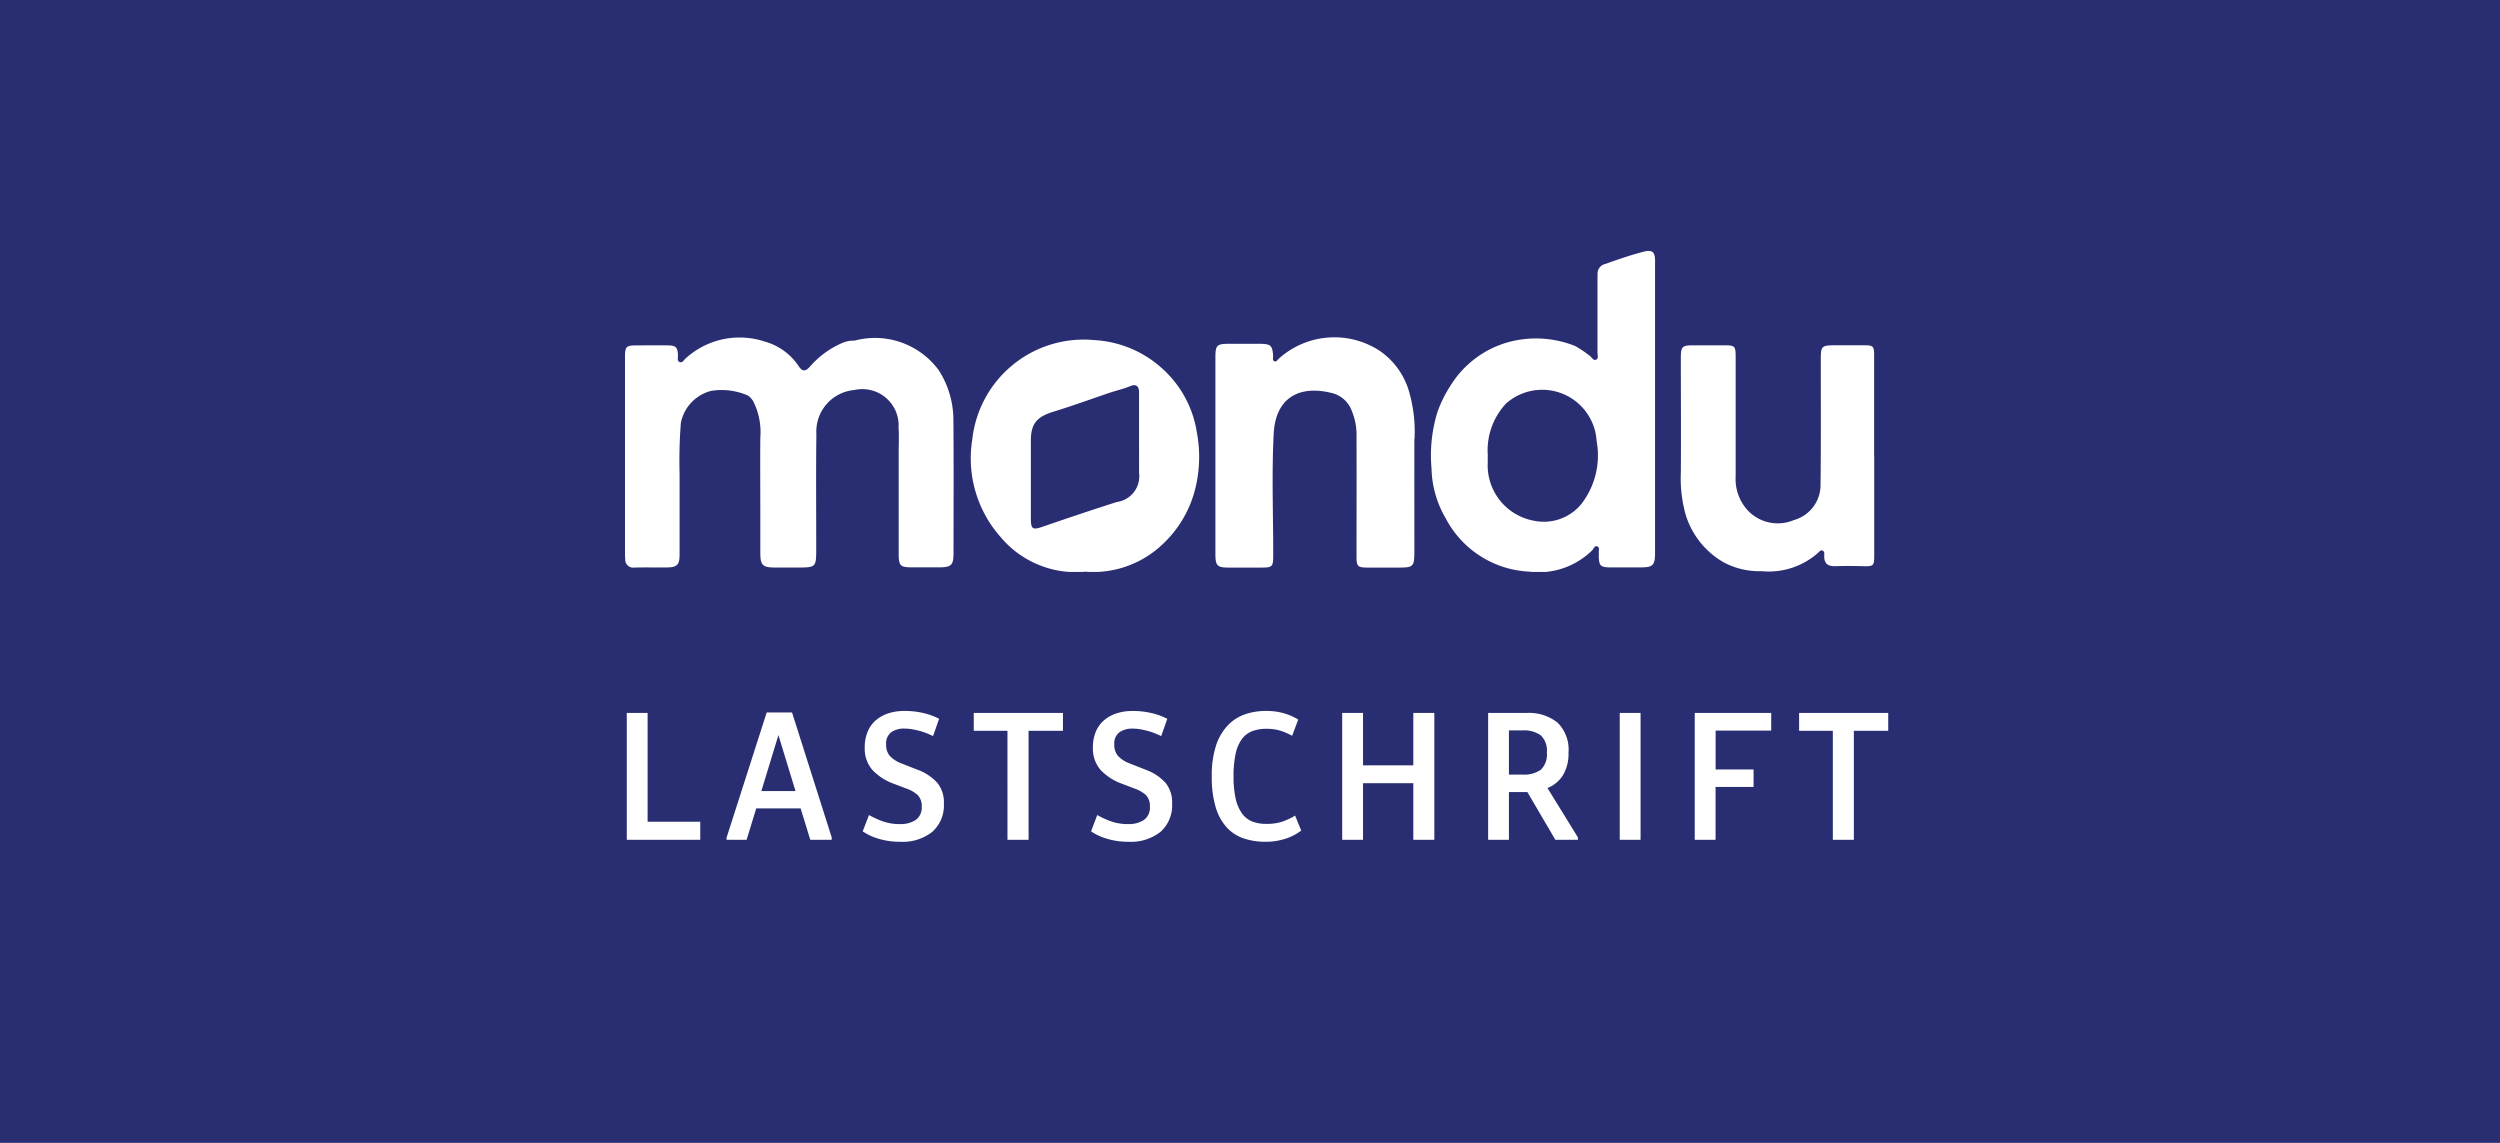
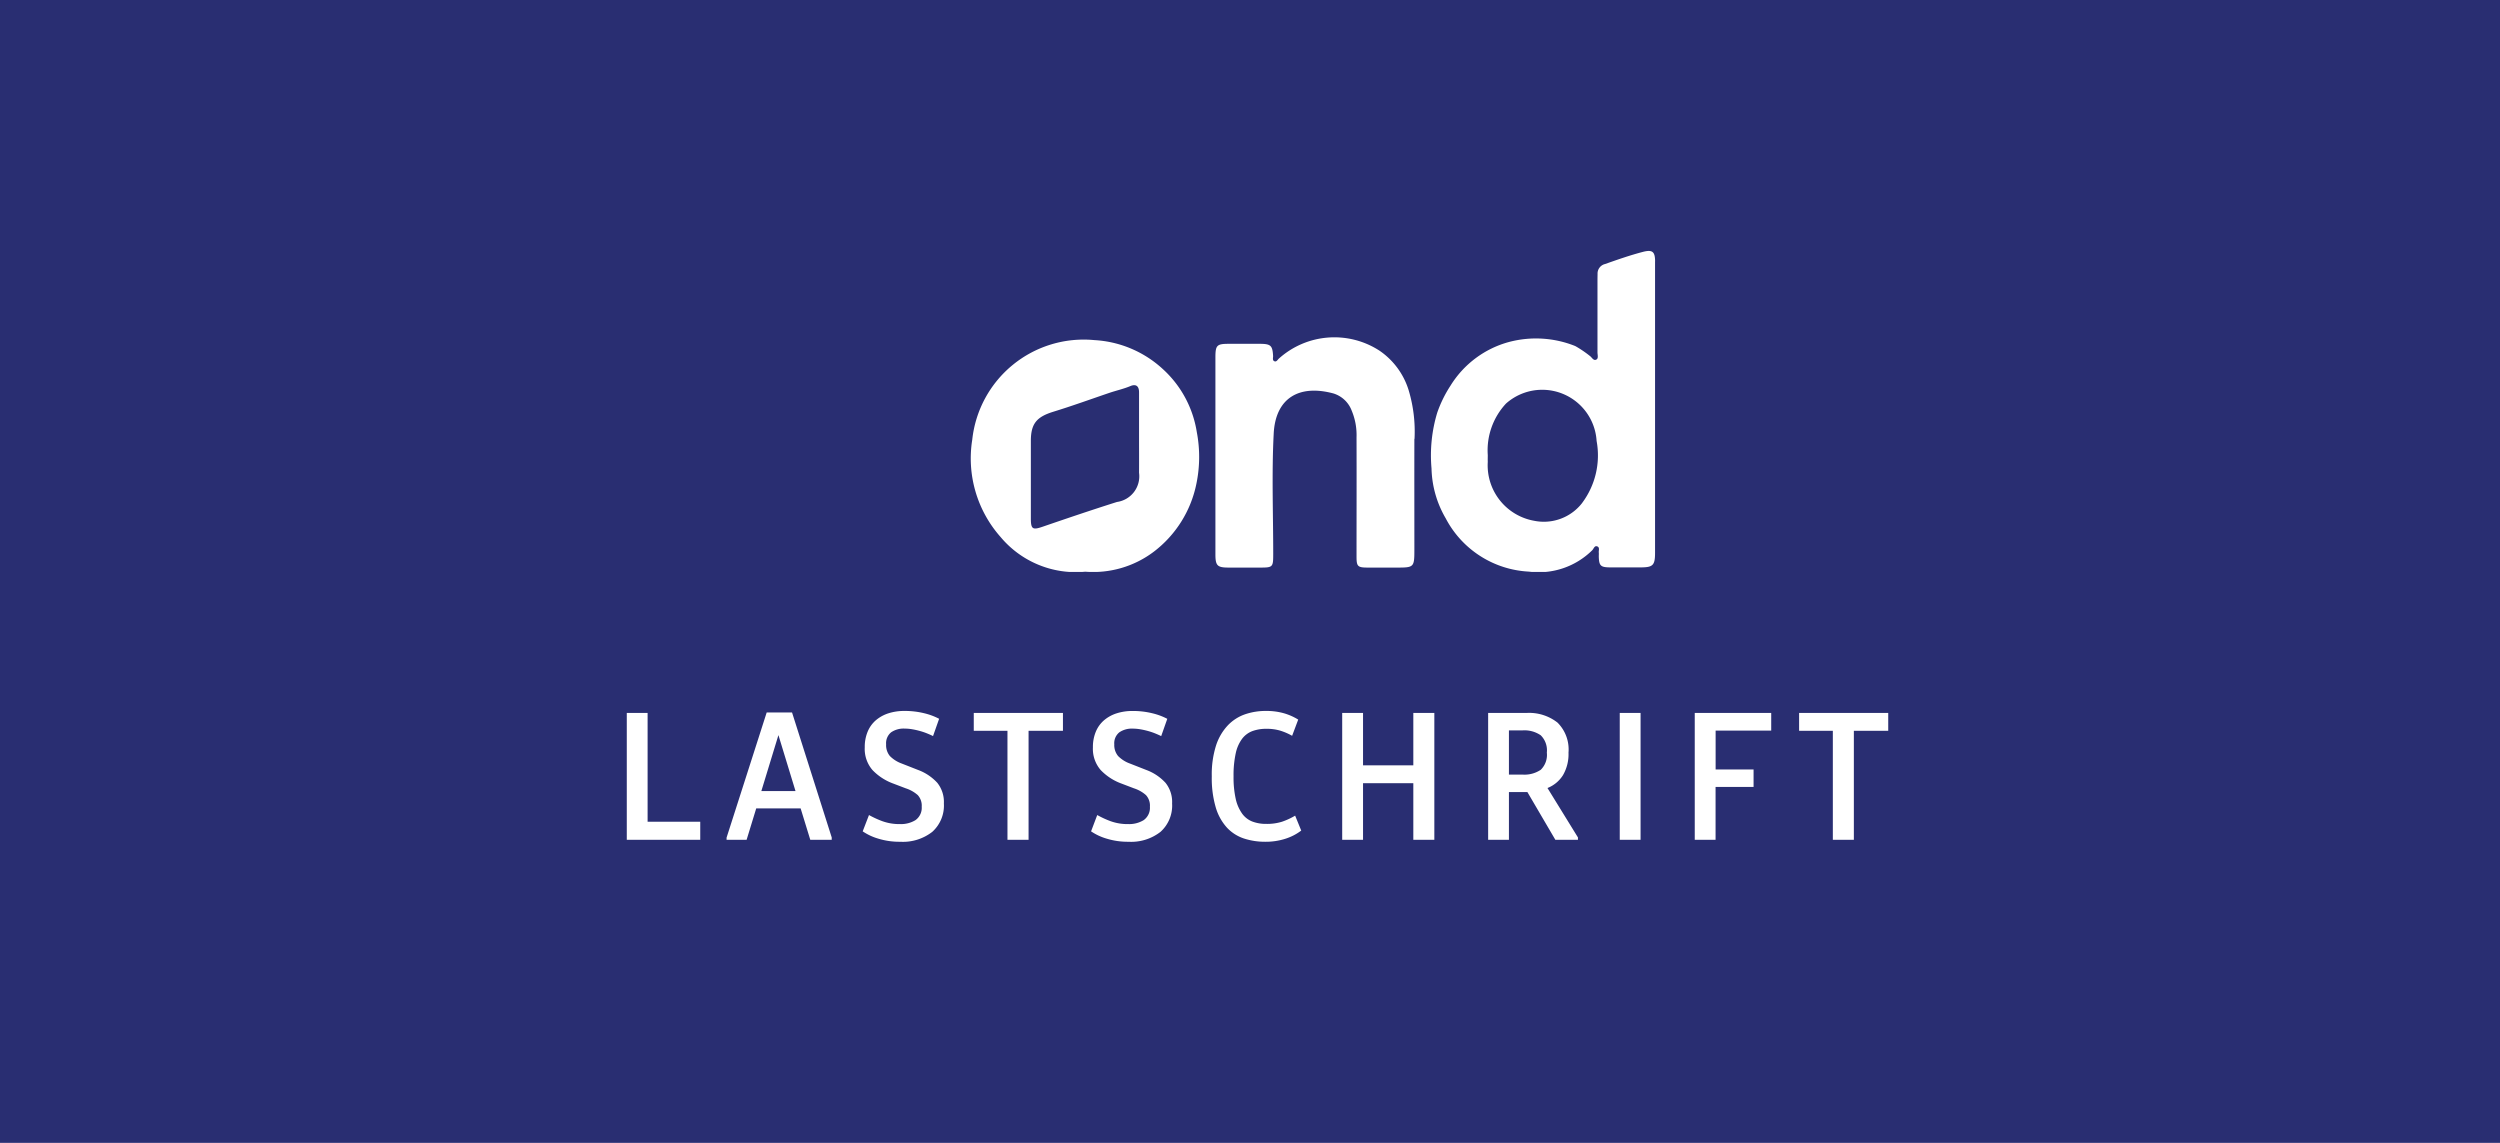
<svg xmlns="http://www.w3.org/2000/svg" width="140" height="64" viewBox="0 0 140 64">
  <defs>
    <clipPath id="clip-path">
      <rect id="Rectangle_3432" data-name="Rectangle 3432" width="120" height="50" transform="translate(-5.099 -0.622)" fill="#fff" stroke="#ddd" stroke-width="1" />
    </clipPath>
    <clipPath id="clip-path-2">
      <rect id="Rectangle_3518" data-name="Rectangle 3518" width="69.964" height="17.976" fill="none" />
    </clipPath>
  </defs>
  <g id="soleni-footer-icon3" transform="translate(260 -249)">
    <rect id="Rectangle_109" data-name="Rectangle 109" width="140" height="64" transform="translate(-260 249)" fill="#292e72" />
    <g id="soleni-footer-icon2" transform="translate(-244.49 254.666)">
      <g id="Mask_Group_54" data-name="Mask Group 54" transform="translate(-0.411 1.957)" clip-path="url(#clip-path)">
        <g id="Group_1160" data-name="Group 1160" transform="translate(13.901 1.402)">
          <g id="Group_1140" data-name="Group 1140" transform="translate(6 5.029)" clip-path="url(#clip-path-2)">
-             <path id="Path_16557" data-name="Path 16557" d="M380.8,39.272q0,2.769,0,5.537c0,.6-.037.624-.621.611-.511-.012-1.023-.02-1.533,0-.421.017-.654-.127-.645-.575,0-.106.035-.247-.1-.3-.111-.039-.179.063-.249.13A4.153,4.153,0,0,1,374.5,45.7a4.246,4.246,0,0,1-2.129-.495,4.63,4.63,0,0,1-2.126-2.657,7.529,7.529,0,0,1-.274-2.356c.016-2.144,0-4.288,0-6.432,0-.637.071-.708.709-.709.568,0,1.136,0,1.7,0,.628,0,.661.034.661.685q0,3.322,0,6.645a2.591,2.591,0,0,0,.737,1.977,2.31,2.31,0,0,0,2.526.479,2.041,2.041,0,0,0,1.491-2.012c.028-2.342.012-4.685.014-7.028,0-.687.058-.745.757-.747q.831,0,1.662,0c.513,0,.567.047.567.556q0,2.832,0,5.665Z" transform="translate(-310.844 -27.768)" fill="#fff" />
-             <path id="Path_16558" data-name="Path 16558" d="M18.39,35.036a5.149,5.149,0,0,0-.828-2.856,4.433,4.433,0,0,0-4.713-1.644,1.618,1.618,0,0,0-.739.154A5.025,5.025,0,0,0,10.348,32c-.231.246-.4.3-.624-.037a3.345,3.345,0,0,0-1.892-1.374,4.481,4.481,0,0,0-4.449.954c-.1.087-.175.271-.342.181-.127-.069-.07-.231-.075-.354-.02-.474-.106-.564-.59-.57-.553-.007-1.107,0-1.66,0-.674,0-.717.042-.717.731q0,5.406,0,10.812c0,.142,0,.284.015.425a.447.447,0,0,0,.521.474c.6-.015,1.192,0,1.788-.005s.733-.141.734-.727c0-1.49,0-2.98,0-4.47a27.879,27.879,0,0,1,.07-2.891,2.31,2.31,0,0,1,1.69-1.8,3.684,3.684,0,0,1,2.07.262.986.986,0,0,1,.346.426,3.84,3.84,0,0,1,.345,1.941c-.012,1.406,0,2.812,0,4.218,0,.739,0,1.477,0,2.215,0,.7.131.828.814.829.412,0,.824,0,1.236,0,1.078,0,1.08,0,1.081-1.088,0-2.13-.018-4.26.008-6.39A2.336,2.336,0,0,1,12.84,33.3a2.034,2.034,0,0,1,2.48,2.112c.033.452.006.908.007,1.363q0,2.854,0,5.709c0,.656.092.745.731.747q.746,0,1.491,0c.736,0,.848-.109.848-.83,0-2.457.016-4.913-.007-7.37" transform="translate(0 -25.513)" fill="#fff" />
            <path id="Path_16559" data-name="Path 16559" d="M133.826,36.307a6.037,6.037,0,0,0-1.9-3.533,6.153,6.153,0,0,0-3.836-1.625,6.276,6.276,0,0,0-6.839,5.57,6.637,6.637,0,0,0,1.588,5.459,5.487,5.487,0,0,0,4.738,1.94A5.624,5.624,0,0,0,131.415,43a6.365,6.365,0,0,0,2.388-3.811,7.4,7.4,0,0,0,.023-2.883m-3.234,2.281a1.451,1.451,0,0,1-1.237,1.626c-1.39.44-2.772.909-4.151,1.382-.573.2-.672.146-.672-.462,0-1.447,0-2.893,0-4.34,0-.972.329-1.347,1.268-1.636,1.053-.324,2.09-.7,3.135-1.056.389-.131.79-.218,1.171-.378.314-.131.486,0,.485.353,0,.794,0,1.589,0,2.383h0c0,.709.005,1.418,0,2.128" transform="translate(-101.804 -26.157)" fill="#fff" />
            <path id="Path_16560" data-name="Path 16560" d="M218.022,35.964a8.067,8.067,0,0,0-.331-2.73,4.164,4.164,0,0,0-1.637-2.213,4.646,4.646,0,0,0-5.633.451c-.069.066-.132.187-.237.149-.138-.049-.077-.2-.083-.3-.033-.581-.128-.676-.726-.68-.582,0-1.164,0-1.746,0-.678,0-.757.076-.758.757q0,2.725,0,5.45,0,1.086,0,2.172c0,1.136,0,2.271,0,3.406,0,.645.11.744.738.746q.873,0,1.746,0c.736,0,.753-.018.753-.774,0-2.243-.088-4.49.027-6.726.1-2,1.427-2.771,3.35-2.25a1.59,1.59,0,0,1,1.017.959,3.535,3.535,0,0,1,.272,1.492c.008,2.228,0,4.457,0,6.685,0,.55.065.61.614.614s1.079,0,1.618,0c.995,0,1.007-.012,1.007-1.033,0-2.058-.005-4.116,0-6.174" transform="translate(-173.808 -25.441)" fill="#fff" />
            <path id="Path_16561" data-name="Path 16561" d="M295.027.59c0-.561-.154-.678-.7-.534-.713.187-1.408.431-2.1.675a.547.547,0,0,0-.421.56q-.005.213-.005.426,0,1.981,0,3.962c0,.138.065.332-.059.4-.169.094-.253-.128-.376-.207a6.108,6.108,0,0,0-.808-.546,5.9,5.9,0,0,0-3.72-.227,5.556,5.556,0,0,0-3.269,2.446,6.852,6.852,0,0,0-.745,1.521,8.268,8.268,0,0,0-.317,3.114,5.785,5.785,0,0,0,.795,2.793,5.575,5.575,0,0,0,4.662,2.984,4.261,4.261,0,0,0,3.546-1.2c.082-.084.125-.272.278-.213s.073.225.086.346c.008.07,0,.142,0,.213.013.523.1.614.633.617.568,0,1.136,0,1.7,0,.7,0,.818-.113.818-.815q0-4.047,0-8.095,0-4.111,0-8.222m-4.08,13.522a2.716,2.716,0,0,1-2.688,1,3.154,3.154,0,0,1-2.6-3.3c-.005-.128,0-.255,0-.383a3.839,3.839,0,0,1,1.02-2.88,3.051,3.051,0,0,1,5.075,2.092,4.445,4.445,0,0,1-.806,3.467" transform="translate(-237.342 0)" fill="#fff" />
          </g>
        </g>
        <path id="Path_16585" data-name="Path 16585" d="M-34.9-7.106V0h4.114V-1.012h-2.948V-7.106Zm5.588,6.985V0h1.122l.539-1.76h2.486L-24.624,0h1.2V-.132l-2.222-7h-1.419Zm3.861-2.607h-1.914l.957-3.135Zm4.114,1.342-.352.913a3.1,3.1,0,0,0,.869.407A4.031,4.031,0,0,0-19.585.11a2.67,2.67,0,0,0,1.793-.556,1.977,1.977,0,0,0,.649-1.59,1.713,1.713,0,0,0-.368-1.155,2.754,2.754,0,0,0-1.062-.715l-.924-.363a1.777,1.777,0,0,1-.671-.424.954.954,0,0,1-.209-.655.782.782,0,0,1,.28-.671,1.233,1.233,0,0,1,.753-.209,2.582,2.582,0,0,1,.435.039,4.262,4.262,0,0,1,.44.1,3.674,3.674,0,0,1,.4.137q.187.077.319.143l.341-.968a3.572,3.572,0,0,0-.847-.313,4.529,4.529,0,0,0-1.1-.126,2.874,2.874,0,0,0-.891.132,2.044,2.044,0,0,0-.7.385,1.706,1.706,0,0,0-.462.638,2.216,2.216,0,0,0-.165.88,1.813,1.813,0,0,0,.434,1.276,3.062,3.062,0,0,0,1.172.759l.693.264a1.89,1.89,0,0,1,.671.38.877.877,0,0,1,.22.654.844.844,0,0,1-.352.748,1.553,1.553,0,0,1-.858.22,2.792,2.792,0,0,1-1-.165A5.3,5.3,0,0,1-21.334-1.386Zm7.755-4.719V0H-12.4V-6.105h1.925v-1h-4.994v1Zm5.027,4.719L-8.9-.473a3.1,3.1,0,0,0,.869.407A4.031,4.031,0,0,0-6.8.11,2.67,2.67,0,0,0-5.011-.446a1.977,1.977,0,0,0,.649-1.59A1.713,1.713,0,0,0-4.73-3.19a2.754,2.754,0,0,0-1.062-.715l-.924-.363a1.777,1.777,0,0,1-.671-.424A.954.954,0,0,1-7.6-5.346a.782.782,0,0,1,.281-.671,1.233,1.233,0,0,1,.753-.209,2.582,2.582,0,0,1,.434.039,4.262,4.262,0,0,1,.44.1,3.674,3.674,0,0,1,.4.137q.187.077.319.143l.341-.968a3.572,3.572,0,0,0-.847-.313,4.529,4.529,0,0,0-1.1-.126,2.874,2.874,0,0,0-.891.132,2.044,2.044,0,0,0-.7.385,1.706,1.706,0,0,0-.462.638,2.216,2.216,0,0,0-.165.88A1.813,1.813,0,0,0-8.36-3.905a3.062,3.062,0,0,0,1.171.759l.693.264a1.89,1.89,0,0,1,.671.38.877.877,0,0,1,.22.654.844.844,0,0,1-.352.748,1.553,1.553,0,0,1-.858.22,2.792,2.792,0,0,1-1-.165A5.3,5.3,0,0,1-8.553-1.386ZM.863.11A3.582,3.582,0,0,0,1.969-.055a2.921,2.921,0,0,0,.9-.462l-.341-.836a3.875,3.875,0,0,1-.737.341,2.8,2.8,0,0,1-.88.121,2.153,2.153,0,0,1-.781-.132,1.273,1.273,0,0,1-.572-.446A2.258,2.258,0,0,1-.8-2.294a5.57,5.57,0,0,1-.121-1.26A5.764,5.764,0,0,1-.8-4.84,2.1,2.1,0,0,1-.44-5.66a1.3,1.3,0,0,1,.577-.429,2.237,2.237,0,0,1,.781-.127,2.64,2.64,0,0,1,.764.1,3.307,3.307,0,0,1,.677.292L2.7-6.732a3.246,3.246,0,0,0-.792-.352A3.571,3.571,0,0,0,.885-7.216a3.548,3.548,0,0,0-1.161.187,2.434,2.434,0,0,0-.962.616A2.99,2.99,0,0,0-1.9-5.286,5.346,5.346,0,0,0-2.14-3.553,5.807,5.807,0,0,0-1.914-1.8,2.894,2.894,0,0,0-1.287-.677a2.275,2.275,0,0,0,.951.605A3.806,3.806,0,0,0,.863.11Zm4.3-7.216V0H6.33V-3.168H9.146V0h1.177V-7.106H9.146v2.937H6.33V-7.106Zm8.173,0V0H14.5V-2.673h1.034L17.1,0h1.265V-.132L16.659-2.9a1.812,1.812,0,0,0,.869-.721,2.331,2.331,0,0,0,.308-1.26,2.122,2.122,0,0,0-.616-1.683,2.573,2.573,0,0,0-1.749-.539Zm1.925,3.454H14.5V-6.127h.759a1.607,1.607,0,0,1,1.023.275,1.182,1.182,0,0,1,.341.968,1.164,1.164,0,0,1-.341.963A1.631,1.631,0,0,1,15.262-3.652Zm5.445-3.454V0h1.166V-7.106Zm4.2,0V0h1.166V-2.959H28.2v-.979H26.075V-6.116h3.113v-.99Zm7.733,1V0h1.177V-6.105h1.925v-1H30.75v1Z" transform="translate(54.901 39.406)" fill="#fff" />
      </g>
    </g>
  </g>
</svg>